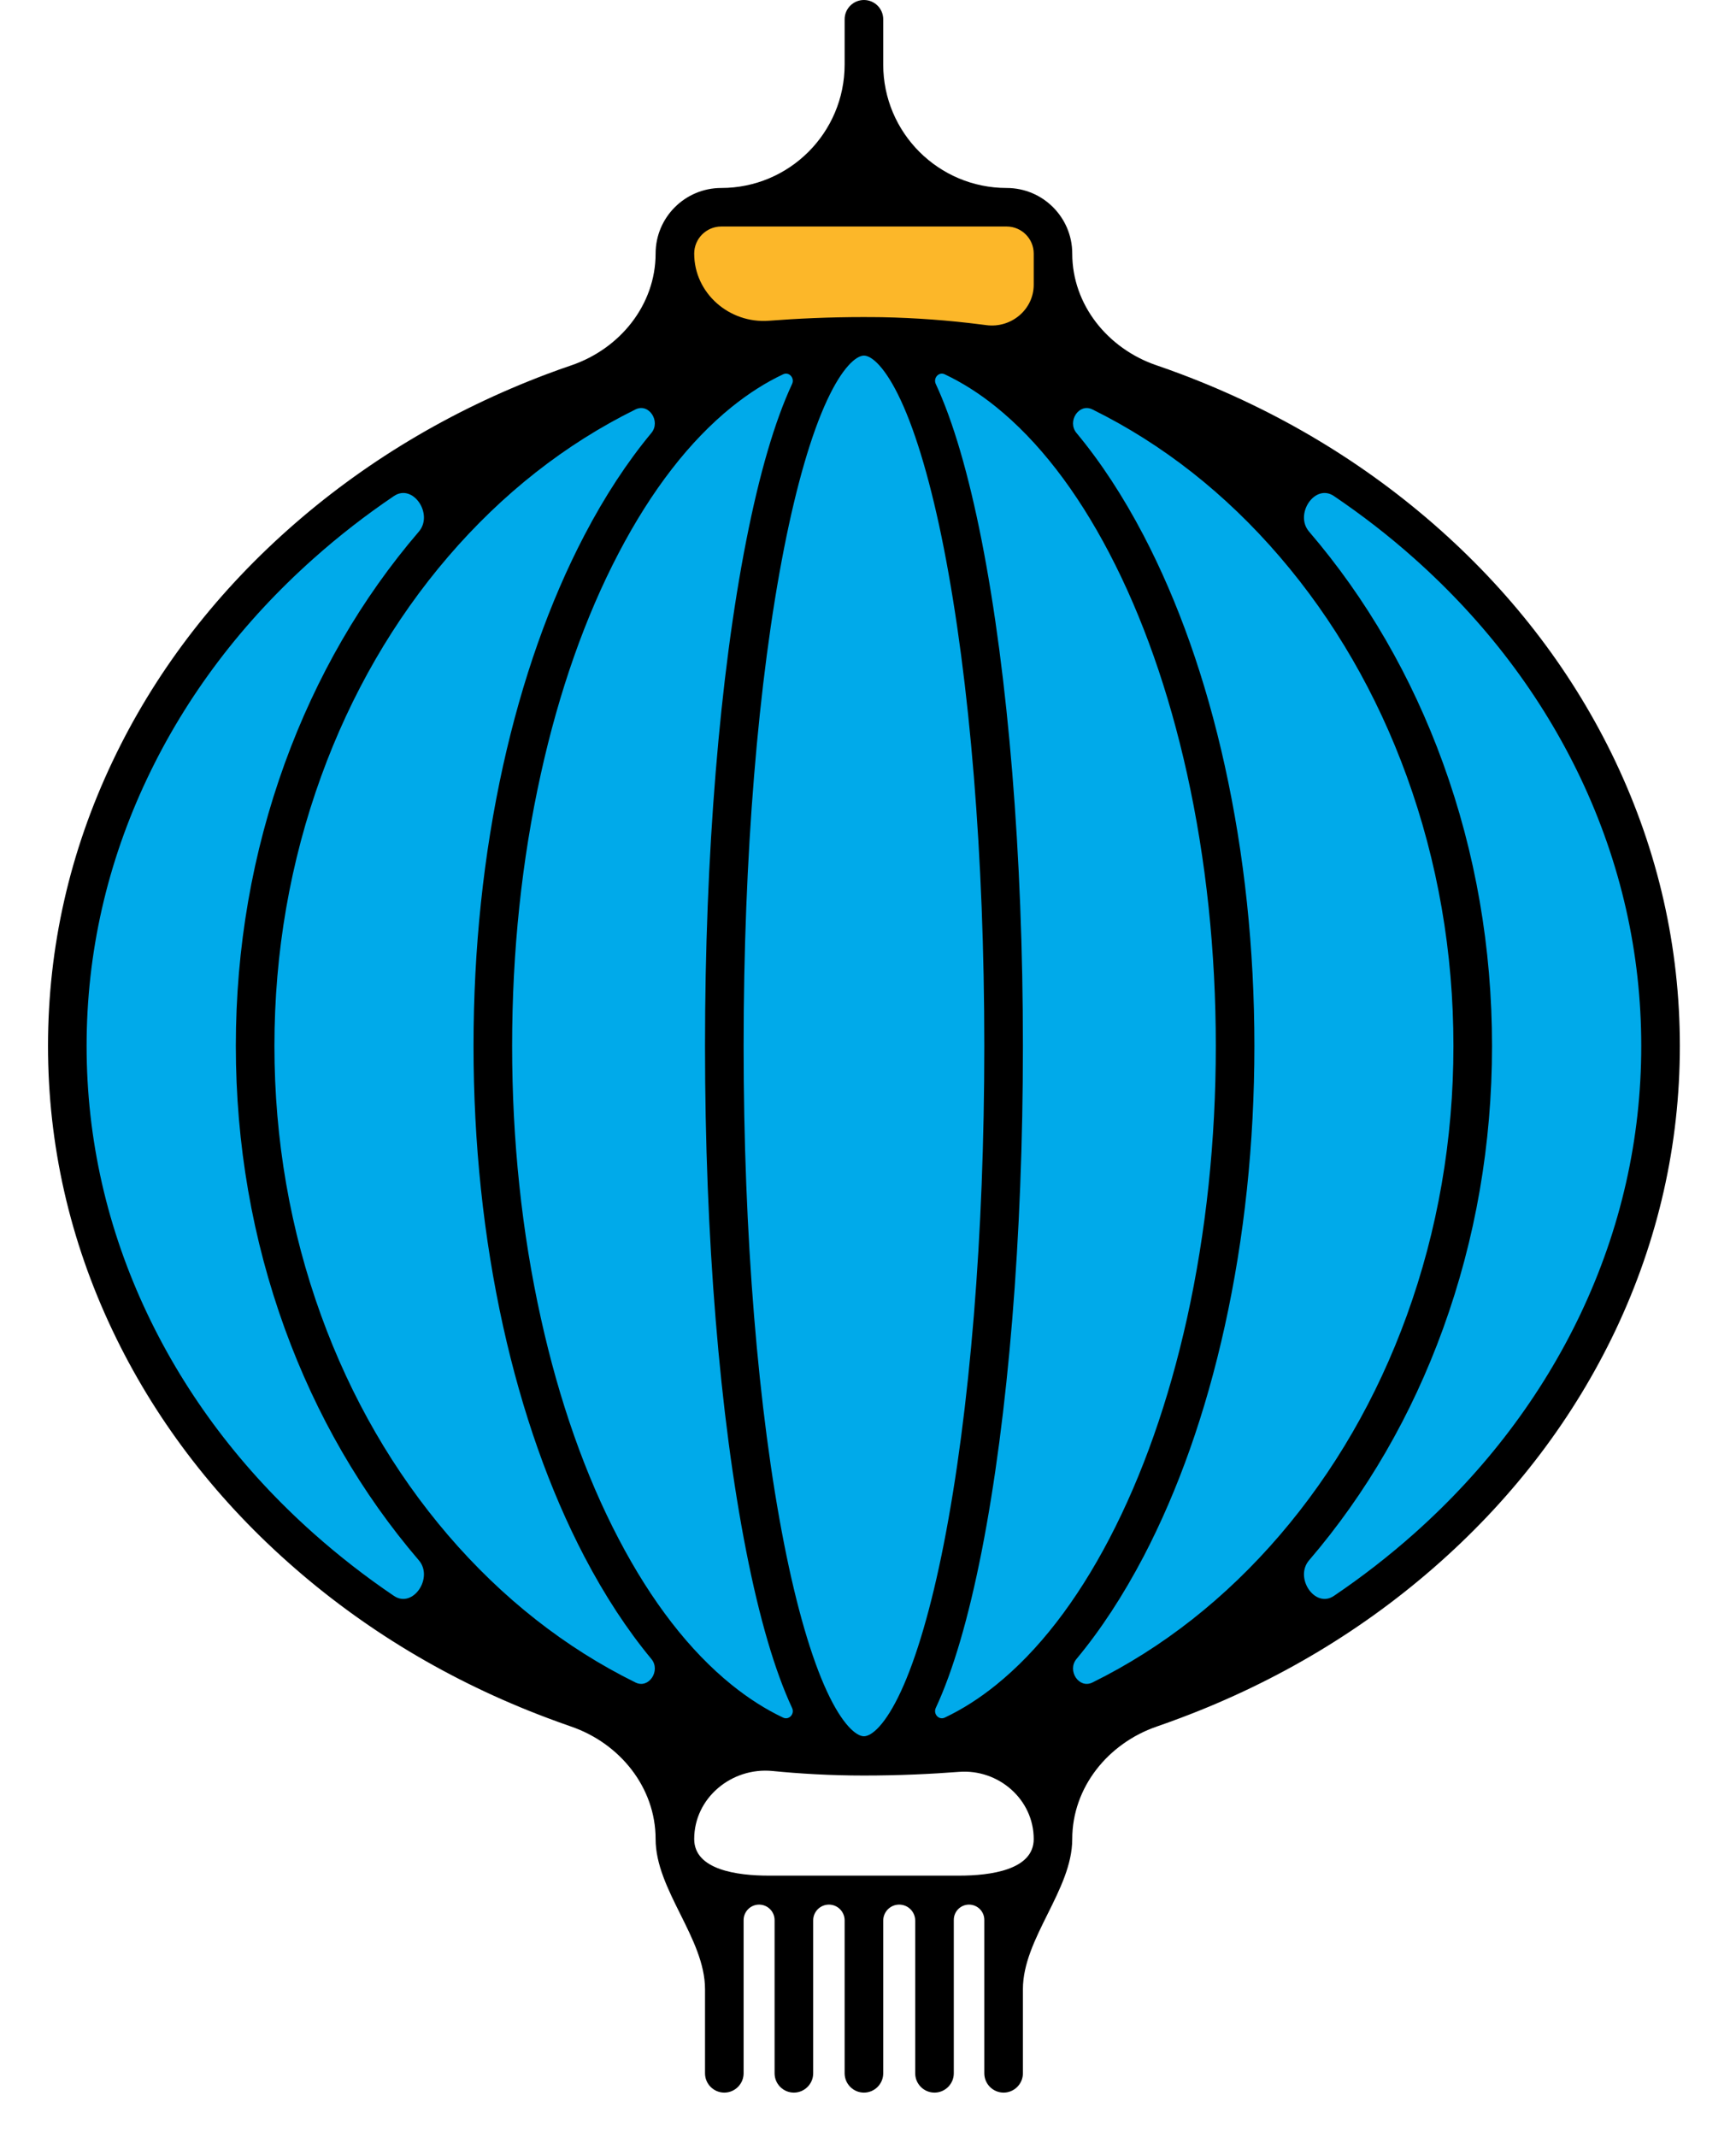
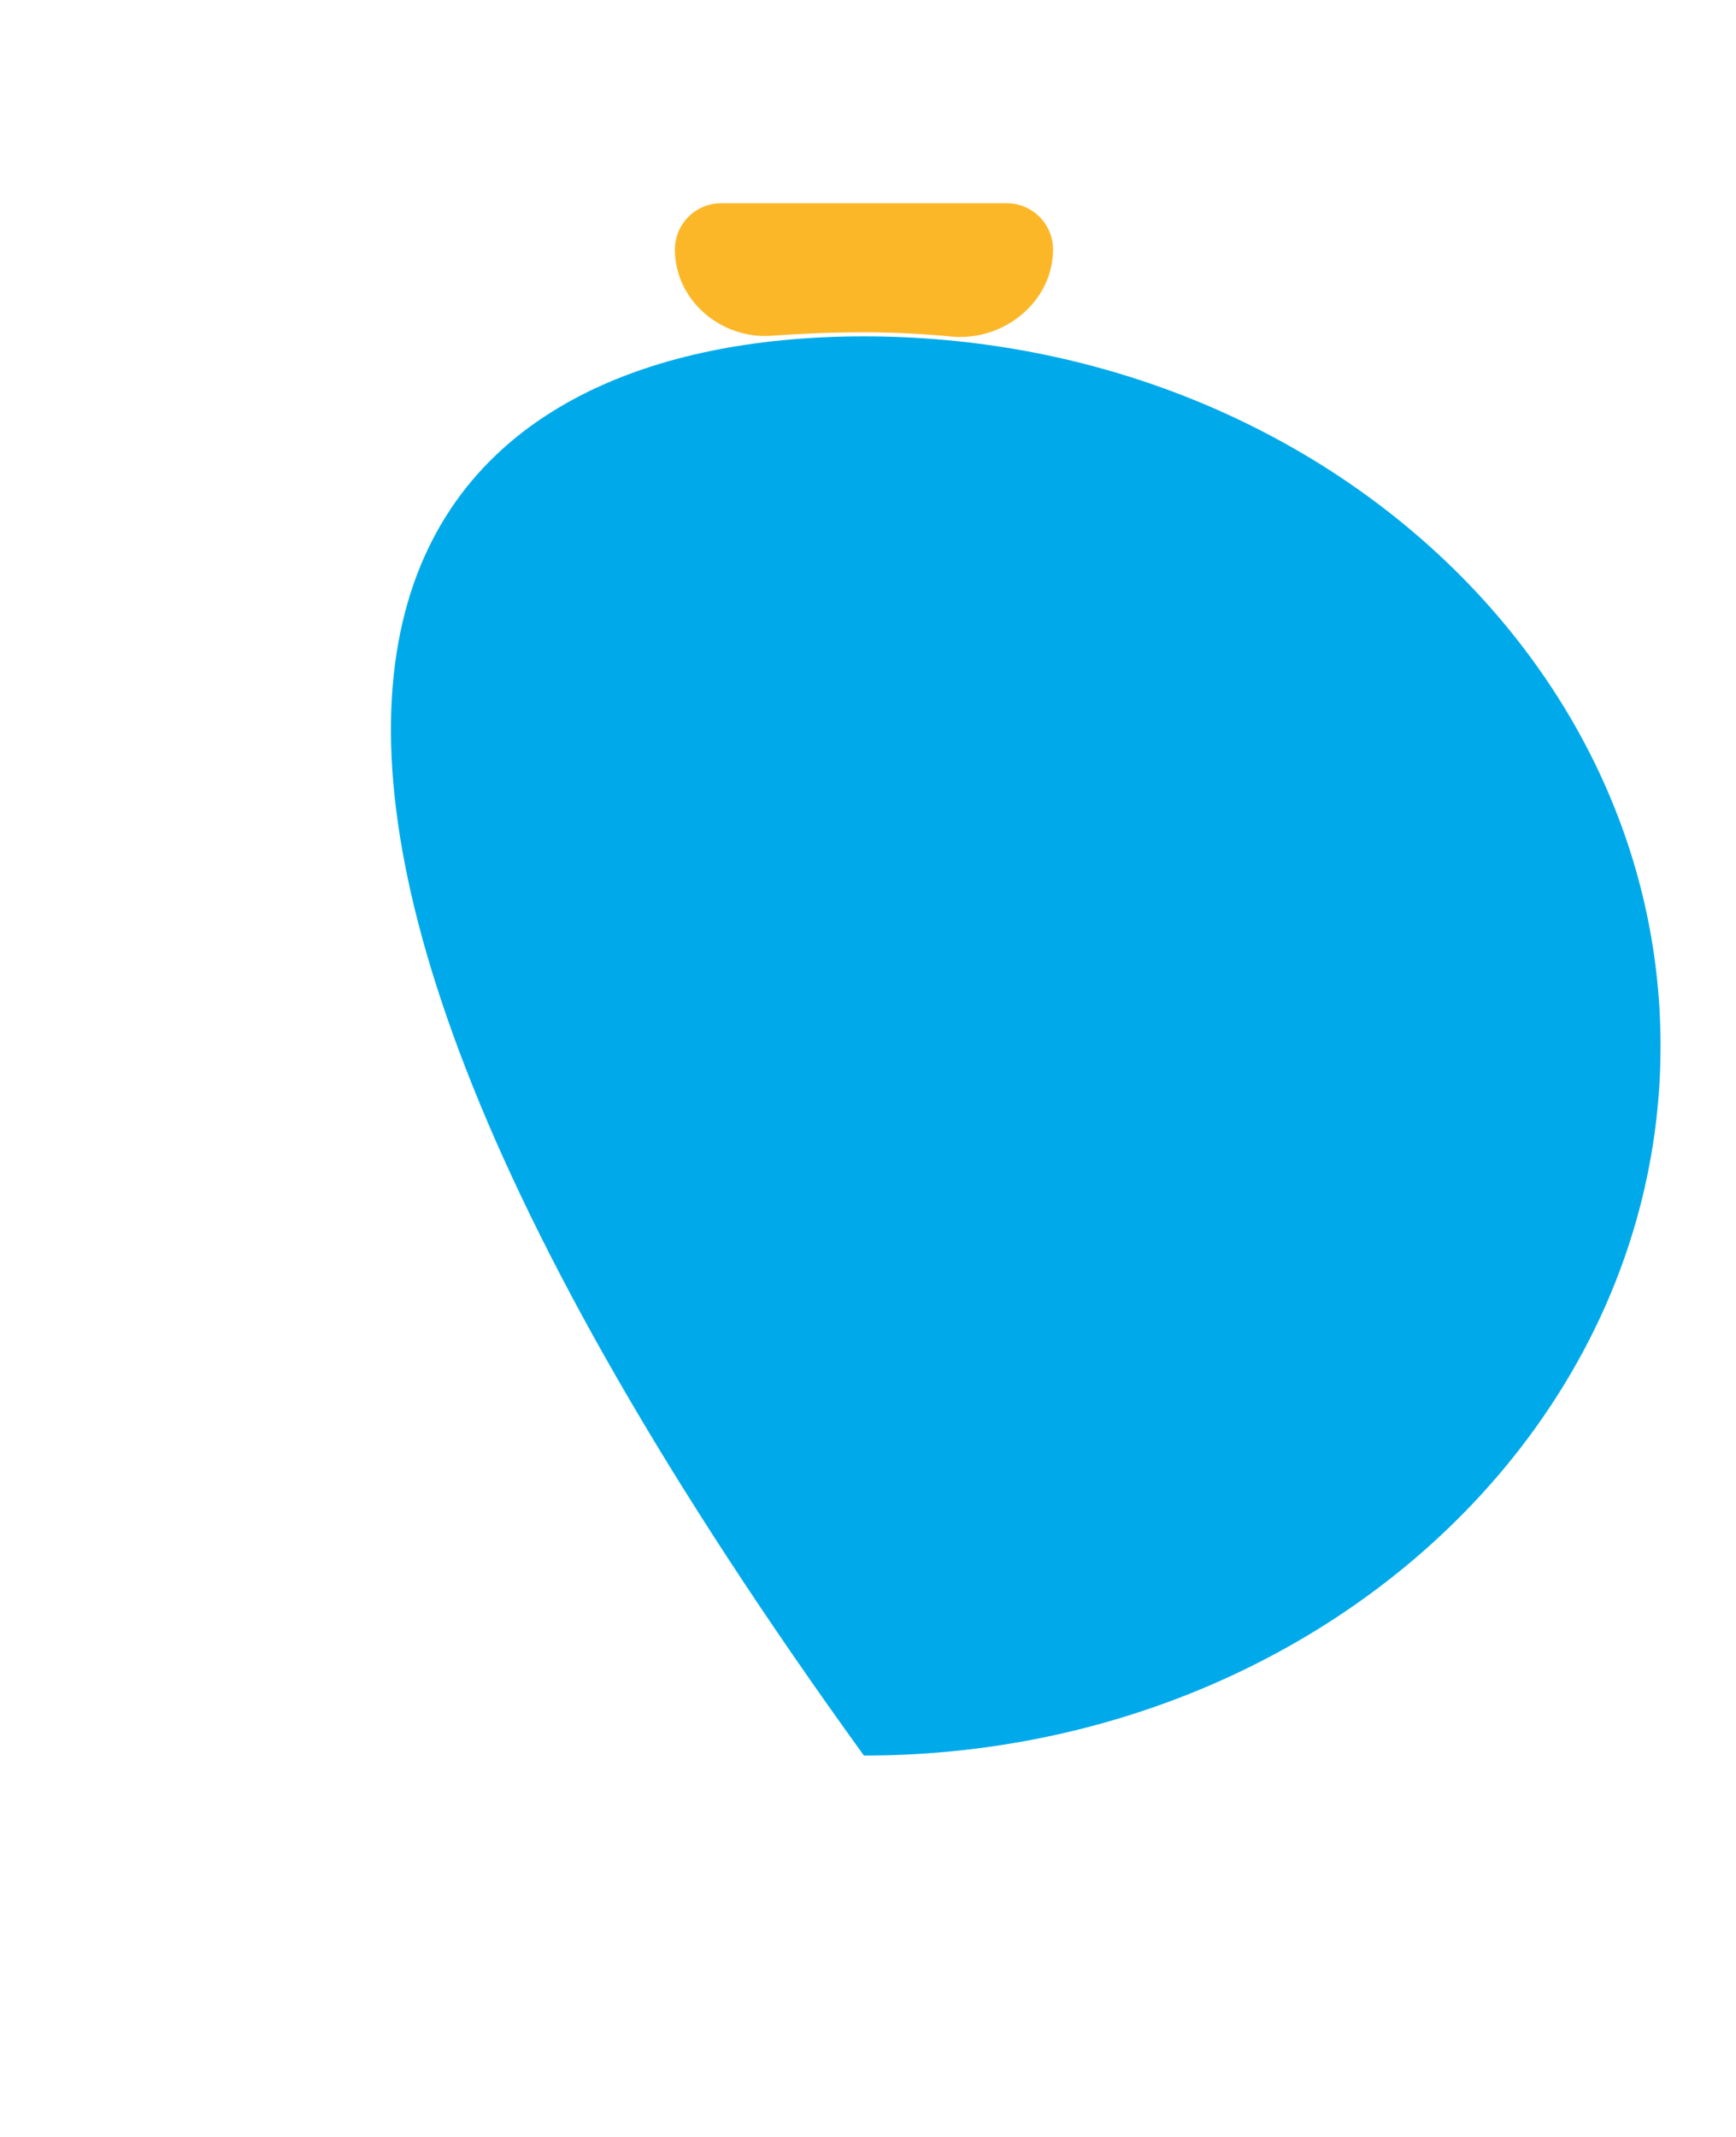
<svg xmlns="http://www.w3.org/2000/svg" width="26" height="32" viewBox="0 0 26 32" fill="none">
-   <path d="M24.87 15.663C24.87 21.532 19.529 26.289 12.939 26.289C6.35 26.289 1.008 21.532 1.008 15.663C1.008 9.794 6.35 5.037 12.939 5.037C19.529 5.037 24.87 9.794 24.87 15.663Z" fill="#00AAEA" />
+   <path d="M24.87 15.663C24.87 21.532 19.529 26.289 12.939 26.289C1.008 9.794 6.35 5.037 12.939 5.037C19.529 5.037 24.87 9.794 24.87 15.663Z" fill="#00AAEA" />
  <path d="M15.077 3.043H10.802C10.419 3.043 10.108 3.353 10.108 3.736C10.108 4.498 10.801 5.085 11.56 5.028C11.965 4.998 12.433 4.976 12.939 4.976C13.417 4.976 13.861 5.002 14.249 5.04C15.03 5.115 15.771 4.52 15.771 3.736C15.771 3.353 15.46 3.043 15.077 3.043Z" fill="#FCB729" />
-   <path d="M23.672 19.675C23.087 20.905 22.25 22.011 21.184 22.961C20.804 23.299 20.401 23.612 19.978 23.898C19.694 24.09 19.382 23.626 19.606 23.365C20.466 22.362 21.141 21.196 21.612 19.898C22.099 18.556 22.346 17.131 22.346 15.663C22.346 14.195 22.099 12.77 21.612 11.428C21.141 10.13 20.466 8.963 19.606 7.961C19.382 7.7 19.694 7.235 19.978 7.428C20.401 7.714 20.804 8.026 21.184 8.365C22.25 9.315 23.087 10.42 23.672 11.651C24.275 12.922 24.581 14.272 24.581 15.663C24.581 17.054 24.275 18.404 23.672 19.675ZM16.361 25.195C16.159 25.294 15.979 25.016 16.122 24.843C16.485 24.407 16.82 23.894 17.126 23.311C17.648 22.312 18.058 21.152 18.343 19.861C18.637 18.531 18.787 17.118 18.787 15.663C18.787 14.207 18.637 12.795 18.343 11.464C18.058 10.174 17.648 9.014 17.126 8.015C16.82 7.431 16.485 6.919 16.122 6.483C15.979 6.31 16.159 6.032 16.361 6.131C17.411 6.649 18.355 7.391 19.167 8.337C19.982 9.286 20.622 10.393 21.069 11.625C21.533 12.904 21.768 14.262 21.768 15.663C21.768 17.064 21.533 18.422 21.069 19.701C20.622 20.933 19.982 22.039 19.167 22.989C18.355 23.935 17.411 24.677 16.361 25.195ZM15.482 27.539C15.482 28.003 14.83 28.087 14.367 28.087H11.512C11.048 28.087 10.397 28.003 10.397 27.539C10.397 26.924 10.957 26.46 11.57 26.52C11.973 26.56 12.437 26.588 12.939 26.588C13.464 26.588 13.948 26.565 14.363 26.533C14.955 26.488 15.482 26.945 15.482 27.539ZM9.518 25.195C8.467 24.677 7.523 23.935 6.711 22.989C5.897 22.039 5.257 20.933 4.81 19.701C4.346 18.422 4.11 17.064 4.11 15.663C4.11 14.262 4.346 12.904 4.81 11.625C5.257 10.393 5.897 9.286 6.711 8.337C7.523 7.391 8.467 6.649 9.518 6.131C9.719 6.032 9.899 6.31 9.756 6.483C9.394 6.919 9.058 7.431 8.753 8.015C8.231 9.014 7.821 10.174 7.535 11.464C7.241 12.795 7.092 14.207 7.092 15.663C7.092 17.118 7.241 18.531 7.535 19.861C7.821 21.152 8.231 22.312 8.753 23.311C9.058 23.894 9.394 24.407 9.756 24.843C9.899 25.016 9.719 25.294 9.518 25.195ZM4.695 22.961C3.628 22.011 2.791 20.905 2.207 19.675C1.603 18.404 1.297 17.054 1.297 15.663C1.297 14.272 1.603 12.922 2.207 11.651C2.791 10.42 3.628 9.315 4.695 8.365C5.075 8.026 5.477 7.714 5.9 7.428C6.185 7.235 6.497 7.7 6.273 7.961C5.413 8.963 4.738 10.13 4.266 11.428C3.779 12.77 3.532 14.195 3.532 15.663C3.532 17.131 3.779 18.556 4.266 19.898C4.738 21.196 5.413 22.362 6.273 23.365C6.497 23.626 6.185 24.09 5.9 23.898C5.477 23.612 5.075 23.299 4.695 22.961ZM11.516 4.803C10.923 4.848 10.397 4.391 10.397 3.797C10.397 3.574 10.579 3.392 10.802 3.392H15.077C15.3 3.392 15.482 3.574 15.482 3.797V4.264C15.482 4.637 15.142 4.918 14.772 4.869C14.767 4.868 14.762 4.868 14.758 4.867C14.736 4.864 14.715 4.862 14.693 4.859C14.204 4.796 13.709 4.76 13.21 4.75C13.177 4.75 13.143 4.749 13.109 4.749C13.1 4.749 13.09 4.749 13.081 4.749C13.034 4.748 12.987 4.748 12.939 4.748C12.414 4.748 11.931 4.771 11.516 4.803ZM10.957 6.096C11.21 5.892 11.467 5.728 11.729 5.605C11.818 5.563 11.905 5.661 11.863 5.75C11.604 6.306 11.373 7.095 11.177 8.093C10.778 10.118 10.559 12.806 10.559 15.663C10.559 18.519 10.778 21.208 11.177 23.233C11.373 24.231 11.604 25.02 11.863 25.576C11.905 25.665 11.818 25.762 11.729 25.721C11.467 25.597 11.21 25.433 10.957 25.229C10.326 24.719 9.757 23.984 9.265 23.043C8.766 22.09 8.374 20.977 8.1 19.737C7.814 18.447 7.67 17.076 7.67 15.663C7.67 14.249 7.814 12.879 8.1 11.589C8.374 10.348 8.766 9.236 9.265 8.283C9.757 7.342 10.326 6.606 10.957 6.096ZM13.491 5.994C13.727 6.5 13.95 7.265 14.135 8.205C14.526 10.194 14.742 12.843 14.742 15.663C14.742 18.483 14.526 21.132 14.135 23.121C13.95 24.061 13.727 24.825 13.491 25.332C13.262 25.825 13.056 26 12.939 26C12.823 26 12.616 25.825 12.387 25.332C12.151 24.825 11.929 24.061 11.744 23.121C11.352 21.132 11.137 18.483 11.137 15.663C11.137 12.843 11.352 10.194 11.744 8.205C11.929 7.265 12.151 6.5 12.387 5.994C12.616 5.501 12.823 5.325 12.939 5.325C13.056 5.325 13.262 5.501 13.491 5.994ZM16.614 8.283C17.112 9.236 17.504 10.349 17.779 11.589C18.064 12.879 18.209 14.249 18.209 15.663C18.209 17.076 18.064 18.447 17.779 19.737C17.504 20.977 17.112 22.09 16.614 23.043C16.122 23.984 15.552 24.719 14.921 25.229C14.669 25.433 14.411 25.597 14.149 25.721C14.06 25.762 13.974 25.665 14.015 25.576C14.274 25.02 14.505 24.231 14.702 23.233C15.1 21.208 15.32 18.519 15.32 15.663C15.32 12.806 15.1 10.118 14.702 8.093C14.505 7.095 14.274 6.306 14.015 5.75C13.974 5.661 14.06 5.563 14.149 5.605C14.411 5.729 14.669 5.892 14.921 6.096C15.552 6.607 16.122 7.342 16.614 8.283ZM24.194 11.403C23.576 10.102 22.693 8.935 21.568 7.933C20.446 6.934 19.139 6.149 17.685 5.601C17.563 5.555 17.44 5.511 17.317 5.469C16.591 5.22 16.059 4.564 16.059 3.797C16.059 3.255 15.619 2.815 15.077 2.815C14.056 2.815 13.228 1.987 13.228 0.966V0.289C13.228 0.129 13.099 0 12.939 0C12.78 0 12.65 0.129 12.65 0.289V0.966C12.65 1.987 11.823 2.815 10.802 2.815C10.26 2.815 9.819 3.255 9.819 3.797C9.819 4.564 9.287 5.22 8.562 5.469C8.438 5.511 8.315 5.555 8.193 5.601C6.739 6.149 5.433 6.934 4.311 7.933C3.186 8.935 2.302 10.102 1.685 11.403C1.044 12.752 0.719 14.185 0.719 15.663C0.719 17.141 1.044 18.574 1.685 19.923C2.302 21.223 3.186 22.391 4.311 23.392C5.433 24.392 6.739 25.177 8.193 25.724C8.312 25.769 8.432 25.812 8.552 25.854C9.283 26.105 9.819 26.766 9.819 27.539C9.819 28.302 10.559 29.025 10.559 29.788V31.047C10.559 31.206 10.688 31.336 10.848 31.336C11.007 31.336 11.137 31.206 11.137 31.047V28.753C11.137 28.625 11.241 28.521 11.369 28.521C11.497 28.521 11.601 28.625 11.601 28.753V31.047C11.601 31.206 11.73 31.336 11.89 31.336C12.049 31.336 12.179 31.206 12.179 31.047V28.757C12.179 28.627 12.284 28.521 12.415 28.521C12.545 28.521 12.65 28.627 12.65 28.757V31.047C12.65 31.206 12.78 31.336 12.939 31.336C13.099 31.336 13.228 31.206 13.228 31.047V28.761C13.228 28.628 13.335 28.521 13.467 28.521C13.6 28.521 13.707 28.628 13.707 28.761V31.047C13.707 31.206 13.836 31.336 13.996 31.336C14.155 31.336 14.285 31.206 14.285 31.047V28.75C14.285 28.623 14.387 28.521 14.513 28.521C14.639 28.521 14.742 28.623 14.742 28.75V31.047C14.742 31.206 14.871 31.336 15.031 31.336C15.19 31.336 15.32 31.206 15.32 31.047V29.788C15.32 29.025 16.059 28.302 16.059 27.539C16.059 26.766 16.595 26.105 17.326 25.854C17.447 25.812 17.566 25.769 17.685 25.724C19.139 25.177 20.446 24.392 21.568 23.392C22.693 22.391 23.576 21.223 24.194 19.923C24.834 18.574 25.159 17.141 25.159 15.663C25.159 14.185 24.834 12.752 24.194 11.403Z" fill="black" />
</svg>